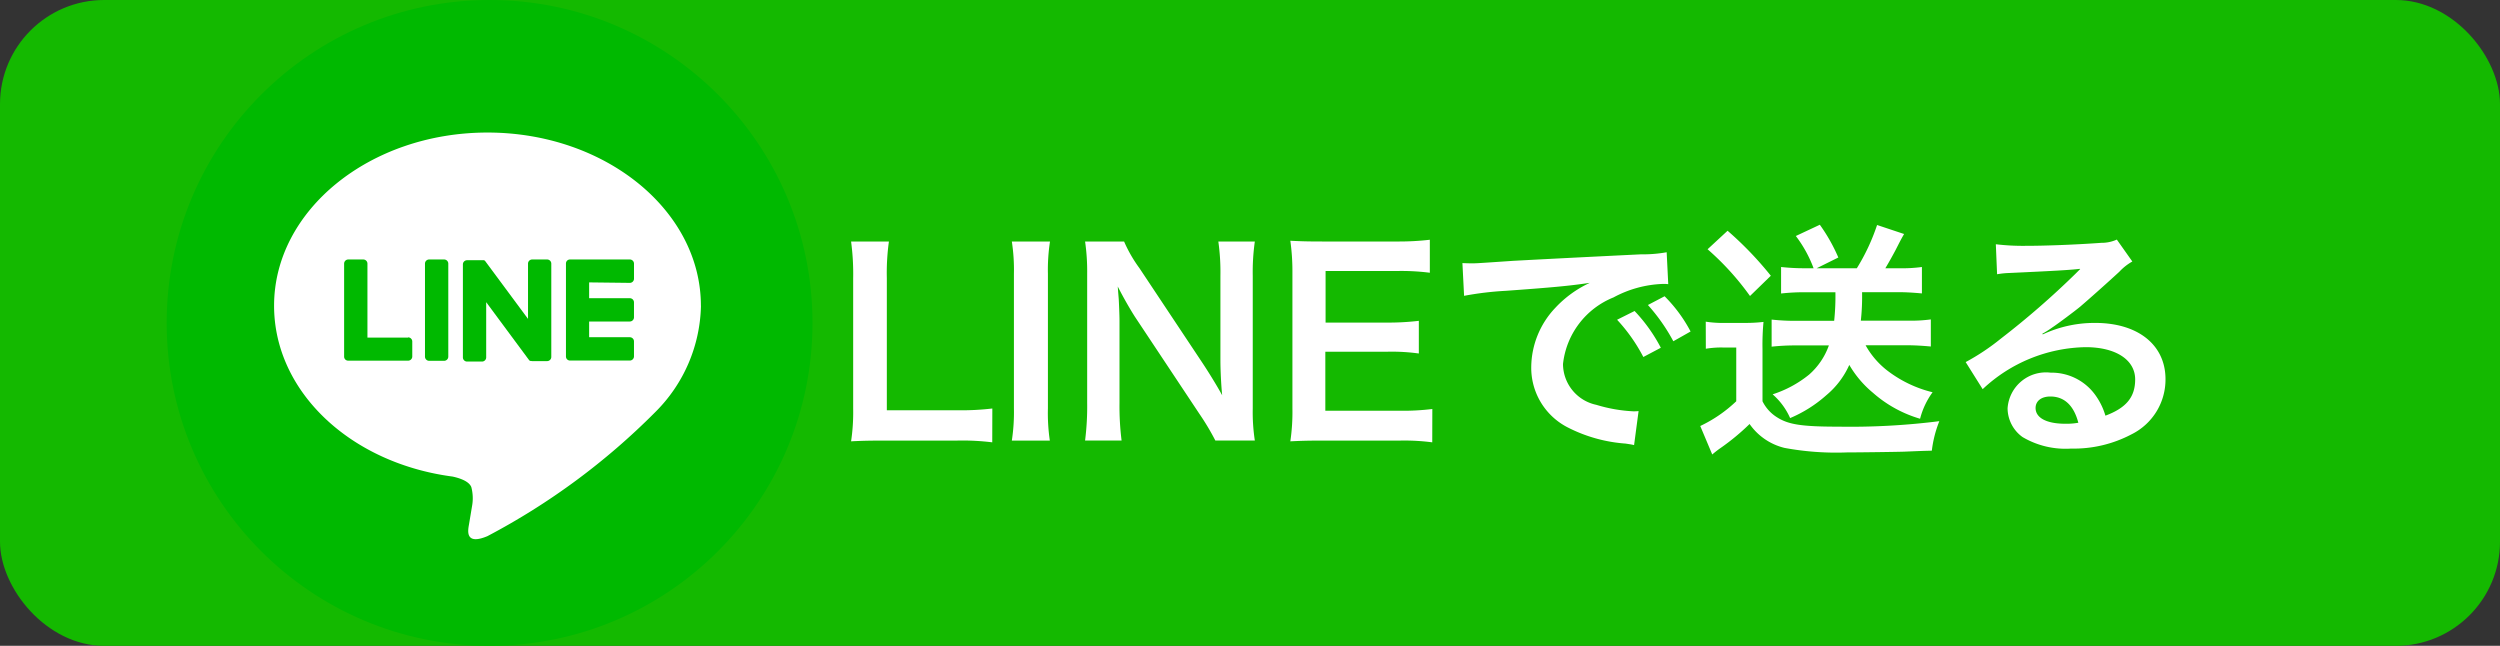
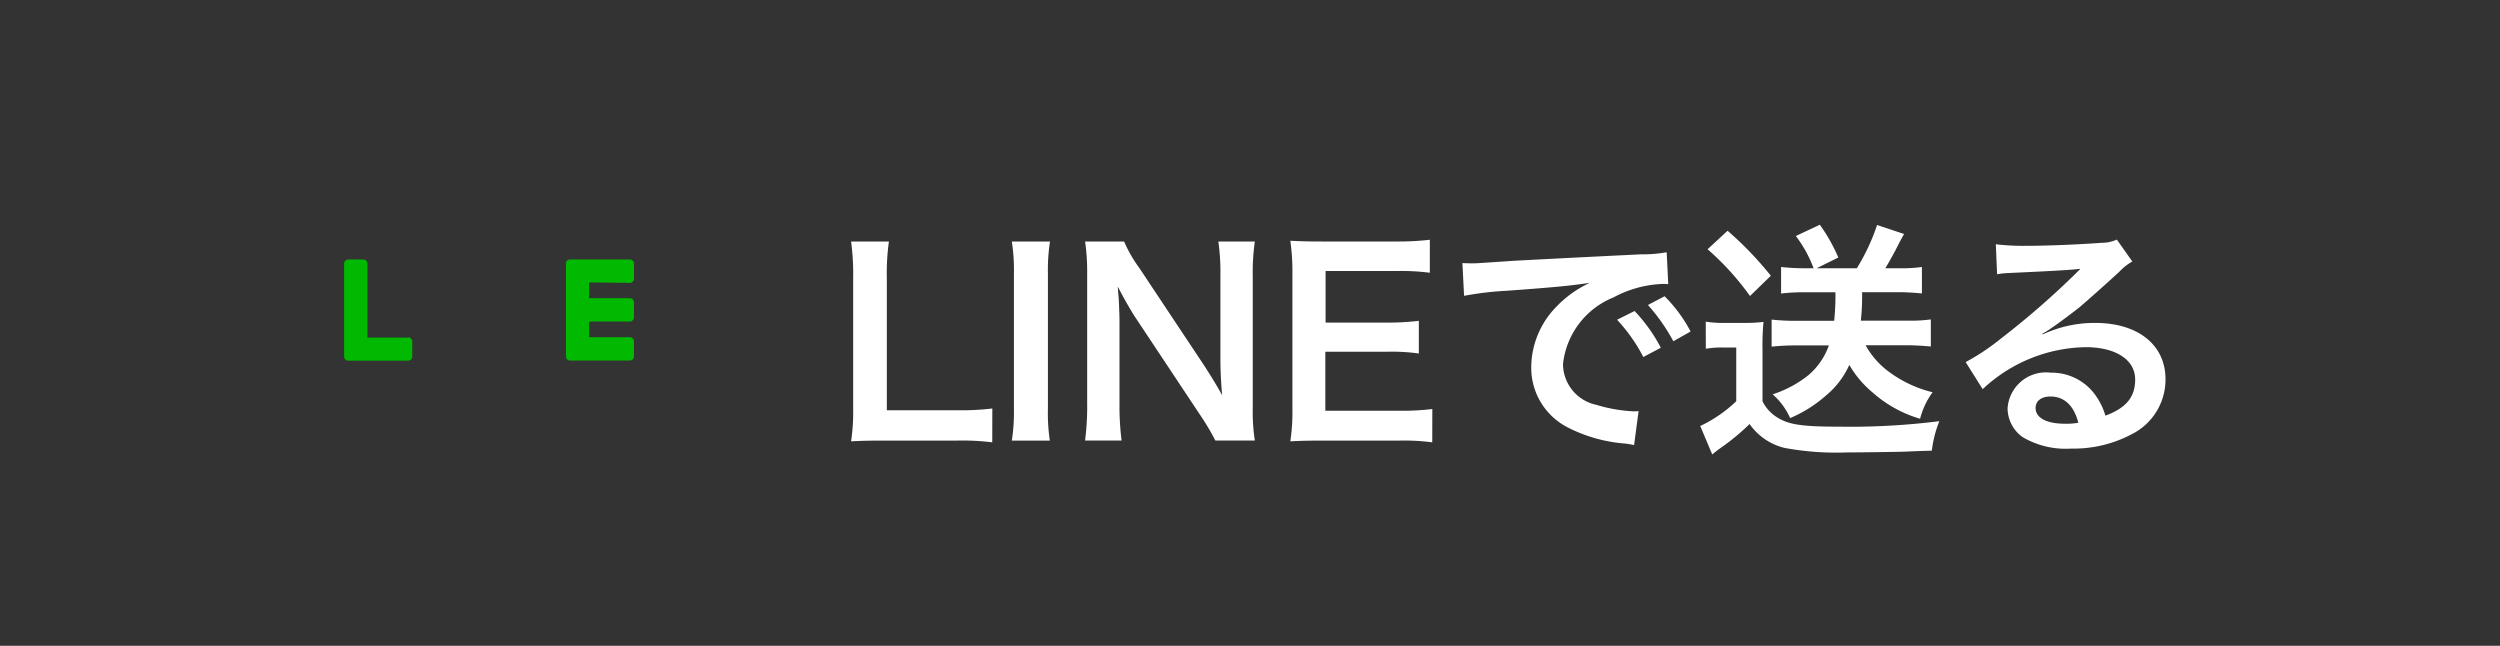
<svg xmlns="http://www.w3.org/2000/svg" width="120" height="31" viewBox="0 0 120 31">
  <rect x="0" y="0" width="120" height="31" fill="#333333" stroke="none" />
  <g transform="translate(-736 -4832)">
-     <rect width="120" height="31" rx="5" transform="translate(736 4832)" fill="#14b900" />
    <g transform="translate(383.055 4594.62)">
-       <circle cx="15.5" cy="15.5" r="15.5" transform="translate(360.945 237.38)" fill="#00b900" />
      <g transform="translate(366.101 243.742)">
-         <path d="M401.522,269.961c0-4.584-4.6-8.313-10.244-8.313s-10.243,3.729-10.243,8.313c0,4.109,3.644,7.551,8.567,8.2.334.072.788.22.9.505a2.1,2.1,0,0,1,.033.926s-.12.723-.146.877c-.045.259-.206,1.013.887.552a33.079,33.079,0,0,0,8.049-5.947h0a7.4,7.4,0,0,0,2.2-5.115" transform="translate(-381.035 -261.648)" fill="#fff" />
        <g transform="translate(3.36 6.098)">
-           <path d="M410.177,285.4h-.719a.2.2,0,0,0-.2.2v4.464a.2.2,0,0,0,.2.2h.719a.2.2,0,0,0,.2-.2V285.6a.2.2,0,0,0-.2-.2" transform="translate(-405.375 -285.405)" fill="#00b900" />
-           <path d="M420.382,285.4h-.718a.2.2,0,0,0-.2.2v2.652l-2.046-2.762-.015-.02h0l-.012-.012h0l-.011-.009h-.005l-.01-.007h-.006l-.011-.006h-.81a.2.2,0,0,0-.2.2V290.1a.2.2,0,0,0,.2.2h.718a.2.2,0,0,0,.2-.2v-2.651l2.048,2.766a.2.2,0,0,0,.051.049h0l.012.007h.045a.2.2,0,0,0,.051.007h.718a.2.2,0,0,0,.2-.2V285.6a.2.2,0,0,0-.2-.2" transform="translate(-410.635 -285.405)" fill="#00b900" />
          <path d="M397.2,289.149h-1.952V285.6a.2.2,0,0,0-.2-.2h-.719a.2.2,0,0,0-.2.2v4.463h0a.2.2,0,0,0,.056.138h0a.2.2,0,0,0,.138.056H397.2a.2.2,0,0,0,.2-.2v-.719a.2.2,0,0,0-.2-.2" transform="translate(-394.127 -285.405)" fill="#00b900" />
          <path d="M438.673,286.523a.2.2,0,0,0,.2-.2V285.6a.2.2,0,0,0-.2-.2H435.8a.2.2,0,0,0-.138.056h0a.2.2,0,0,0-.055.138h0v4.463h0a.2.2,0,0,0,.056.138h0a.2.2,0,0,0,.138.056h2.871a.2.2,0,0,0,.2-.2v-.719a.2.2,0,0,0-.2-.2H436.72v-.755h1.952a.2.2,0,0,0,.2-.2v-.718a.2.2,0,0,0-.2-.2H436.72V286.5Z" transform="translate(-424.957 -285.405)" fill="#00b900" />
        </g>
      </g>
    </g>
    <path d="M7.632,9.608a12.664,12.664,0,0,1-1.7.084H2.568V3.356a10.942,10.942,0,0,1,.1-1.764H.852a11.7,11.7,0,0,1,.1,1.776V9.6a9.521,9.521,0,0,1-.1,1.584c.432-.024.852-.036,1.524-.036H5.928a11.649,11.649,0,0,1,1.7.084Zm.936-8.016a8.965,8.965,0,0,1,.1,1.548V9.6a9.054,9.054,0,0,1-.1,1.548h1.824A9.054,9.054,0,0,1,10.3,9.6V3.14a8.965,8.965,0,0,1,.1-1.548Zm11.664,9.552a9.054,9.054,0,0,1-.1-1.548V3.248a10.492,10.492,0,0,1,.1-1.656H18.48a10.492,10.492,0,0,1,.1,1.656V7.28c0,.5.036,1.224.084,1.692-.264-.48-.648-1.1-.936-1.536l-3.04-4.572a6.581,6.581,0,0,1-.732-1.272H12.084a10,10,0,0,1,.1,1.548V9.332a12.983,12.983,0,0,1-.1,1.812h1.752a13.281,13.281,0,0,1-.1-1.8V5.408c0-.276-.024-.816-.036-1.044-.036-.444-.036-.444-.048-.612.288.564.588,1.08.816,1.44l3.1,4.668a11.956,11.956,0,0,1,.768,1.284Zm8.52-1.512a11.476,11.476,0,0,1-1.536.084h-3.6V6.884h2.928a9.4,9.4,0,0,1,1.56.084V5.4a12.489,12.489,0,0,1-1.56.084H23.628V3.008h3.456a10.747,10.747,0,0,1,1.548.084V1.508a12.821,12.821,0,0,1-1.548.084H23.46c-.732,0-1.044-.012-1.524-.036a10.616,10.616,0,0,1,.1,1.548V9.6a9.707,9.707,0,0,1-.1,1.584c.48-.024.8-.036,1.524-.036H27.2a10.317,10.317,0,0,1,1.548.084ZM30.276,4.2a15.061,15.061,0,0,1,1.992-.24c2.328-.168,3.072-.24,4.044-.384a5.306,5.306,0,0,0-1.668,1.212A4.179,4.179,0,0,0,33.5,7.6a3.211,3.211,0,0,0,1.72,2.9,7.219,7.219,0,0,0,2.808.792c.228.036.252.036.408.072l.216-1.632c-.12.012-.228.012-.24.012a7.282,7.282,0,0,1-1.788-.312,2.015,2.015,0,0,1-1.6-1.956,3.9,3.9,0,0,1,2.424-3.2,5.367,5.367,0,0,1,2.376-.648,1.858,1.858,0,0,1,.252.012L40,2.108a6.465,6.465,0,0,1-1.236.1c-3.2.156-5.256.264-6.132.312-1.764.12-1.764.12-1.98.12-.06,0-.192,0-.456-.012ZM37.62,5.348a8.1,8.1,0,0,1,1.26,1.788l.84-.444a7.777,7.777,0,0,0-1.26-1.764Zm3.528.564A6.94,6.94,0,0,0,39.9,4.22l-.8.42a8.841,8.841,0,0,1,1.22,1.74ZM48.1,4.028A11.189,11.189,0,0,1,48.04,5.4H46.152a10.434,10.434,0,0,1-1.114-.06l0,1.3a10.442,10.442,0,0,1,1.116-.06h1.632a3.351,3.351,0,0,1-.948,1.4,5.384,5.384,0,0,1-1.752.948,3.244,3.244,0,0,1,.84,1.14,6.28,6.28,0,0,0,1.74-1.1,4.032,4.032,0,0,0,1.1-1.452A4.988,4.988,0,0,0,49.9,8.852,5.94,5.94,0,0,0,52.164,10.1a3.732,3.732,0,0,1,.6-1.272A5.819,5.819,0,0,1,50.556,7.76a3.971,3.971,0,0,1-1.008-1.188h1.944c.42,0,.792.024,1.188.06v-1.3a7.108,7.108,0,0,1-1.08.06H49.32a10.746,10.746,0,0,0,.06-1.368H51.1c.4,0,.756.024,1.152.06V2.816a6.967,6.967,0,0,1-1.056.06h-.7c.18-.3.312-.54.48-.852.276-.54.276-.54.42-.792L50.1.8a9.815,9.815,0,0,1-.972,2.076H47.2l1.04-.516A8.33,8.33,0,0,0,47.352.788l-1.152.54a5.975,5.975,0,0,1,.852,1.548h-.468a10.152,10.152,0,0,1-1.092-.06V4.088a9.922,9.922,0,0,1,1.08-.06ZM41.964,1.964A13.006,13.006,0,0,1,44,4.208l1-.972a16.541,16.541,0,0,0-2.076-2.16ZM41.88,6.74a4.452,4.452,0,0,1,.8-.06h.66V9.26a6.569,6.569,0,0,1-1.728,1.188l.576,1.368a4.446,4.446,0,0,1,.4-.312,10.882,10.882,0,0,0,1.392-1.152A2.867,2.867,0,0,0,45.66,11.5a13.588,13.588,0,0,0,3,.216c.612,0,2.376-.024,2.736-.036.864-.036.864-.036,1.332-.048a5.584,5.584,0,0,1,.36-1.416,34,34,0,0,1-4.812.264c-1.8,0-2.436-.1-2.988-.456A1.886,1.886,0,0,1,44.6,9.26V6.752a11.84,11.84,0,0,1,.048-1.3,7.348,7.348,0,0,1-.912.048h-.9a5.367,5.367,0,0,1-.96-.06Zm16.152-.72a4.71,4.71,0,0,0,.492-.312c.24-.156,1.1-.8,1.32-.984.408-.348,1.284-1.128,1.884-1.68a2.572,2.572,0,0,1,.624-.492L61.608,1.5a1.768,1.768,0,0,1-.744.156c-1.164.084-2.628.144-3.648.144A10.853,10.853,0,0,1,55.8,1.724l.06,1.44a4.048,4.048,0,0,1,.576-.06c2.172-.1,2.94-.144,3.4-.2l.012.012-.216.216a40.068,40.068,0,0,1-3.588,3.12A10.792,10.792,0,0,1,54.352,7.38l.816,1.3a7.394,7.394,0,0,1,4.944-2.016c1.452,0,2.376.612,2.376,1.548,0,.852-.432,1.368-1.428,1.74a3.227,3.227,0,0,0-.552-1.08,2.583,2.583,0,0,0-2.076-.984A1.847,1.847,0,0,0,56.364,9.6a1.713,1.713,0,0,0,.72,1.38,4.06,4.06,0,0,0,2.328.552,5.937,5.937,0,0,0,2.9-.684A2.933,2.933,0,0,0,63.944,8.2c0-1.644-1.32-2.7-3.372-2.7a5.858,5.858,0,0,0-2.52.552Zm1.728,4.272a3.248,3.248,0,0,1-.624.048c-.888,0-1.428-.276-1.428-.756,0-.336.276-.552.708-.552.672,0,1.128.432,1.344,1.26Z" transform="translate(776 4842)" fill="#fff" />
  </g>
</svg>